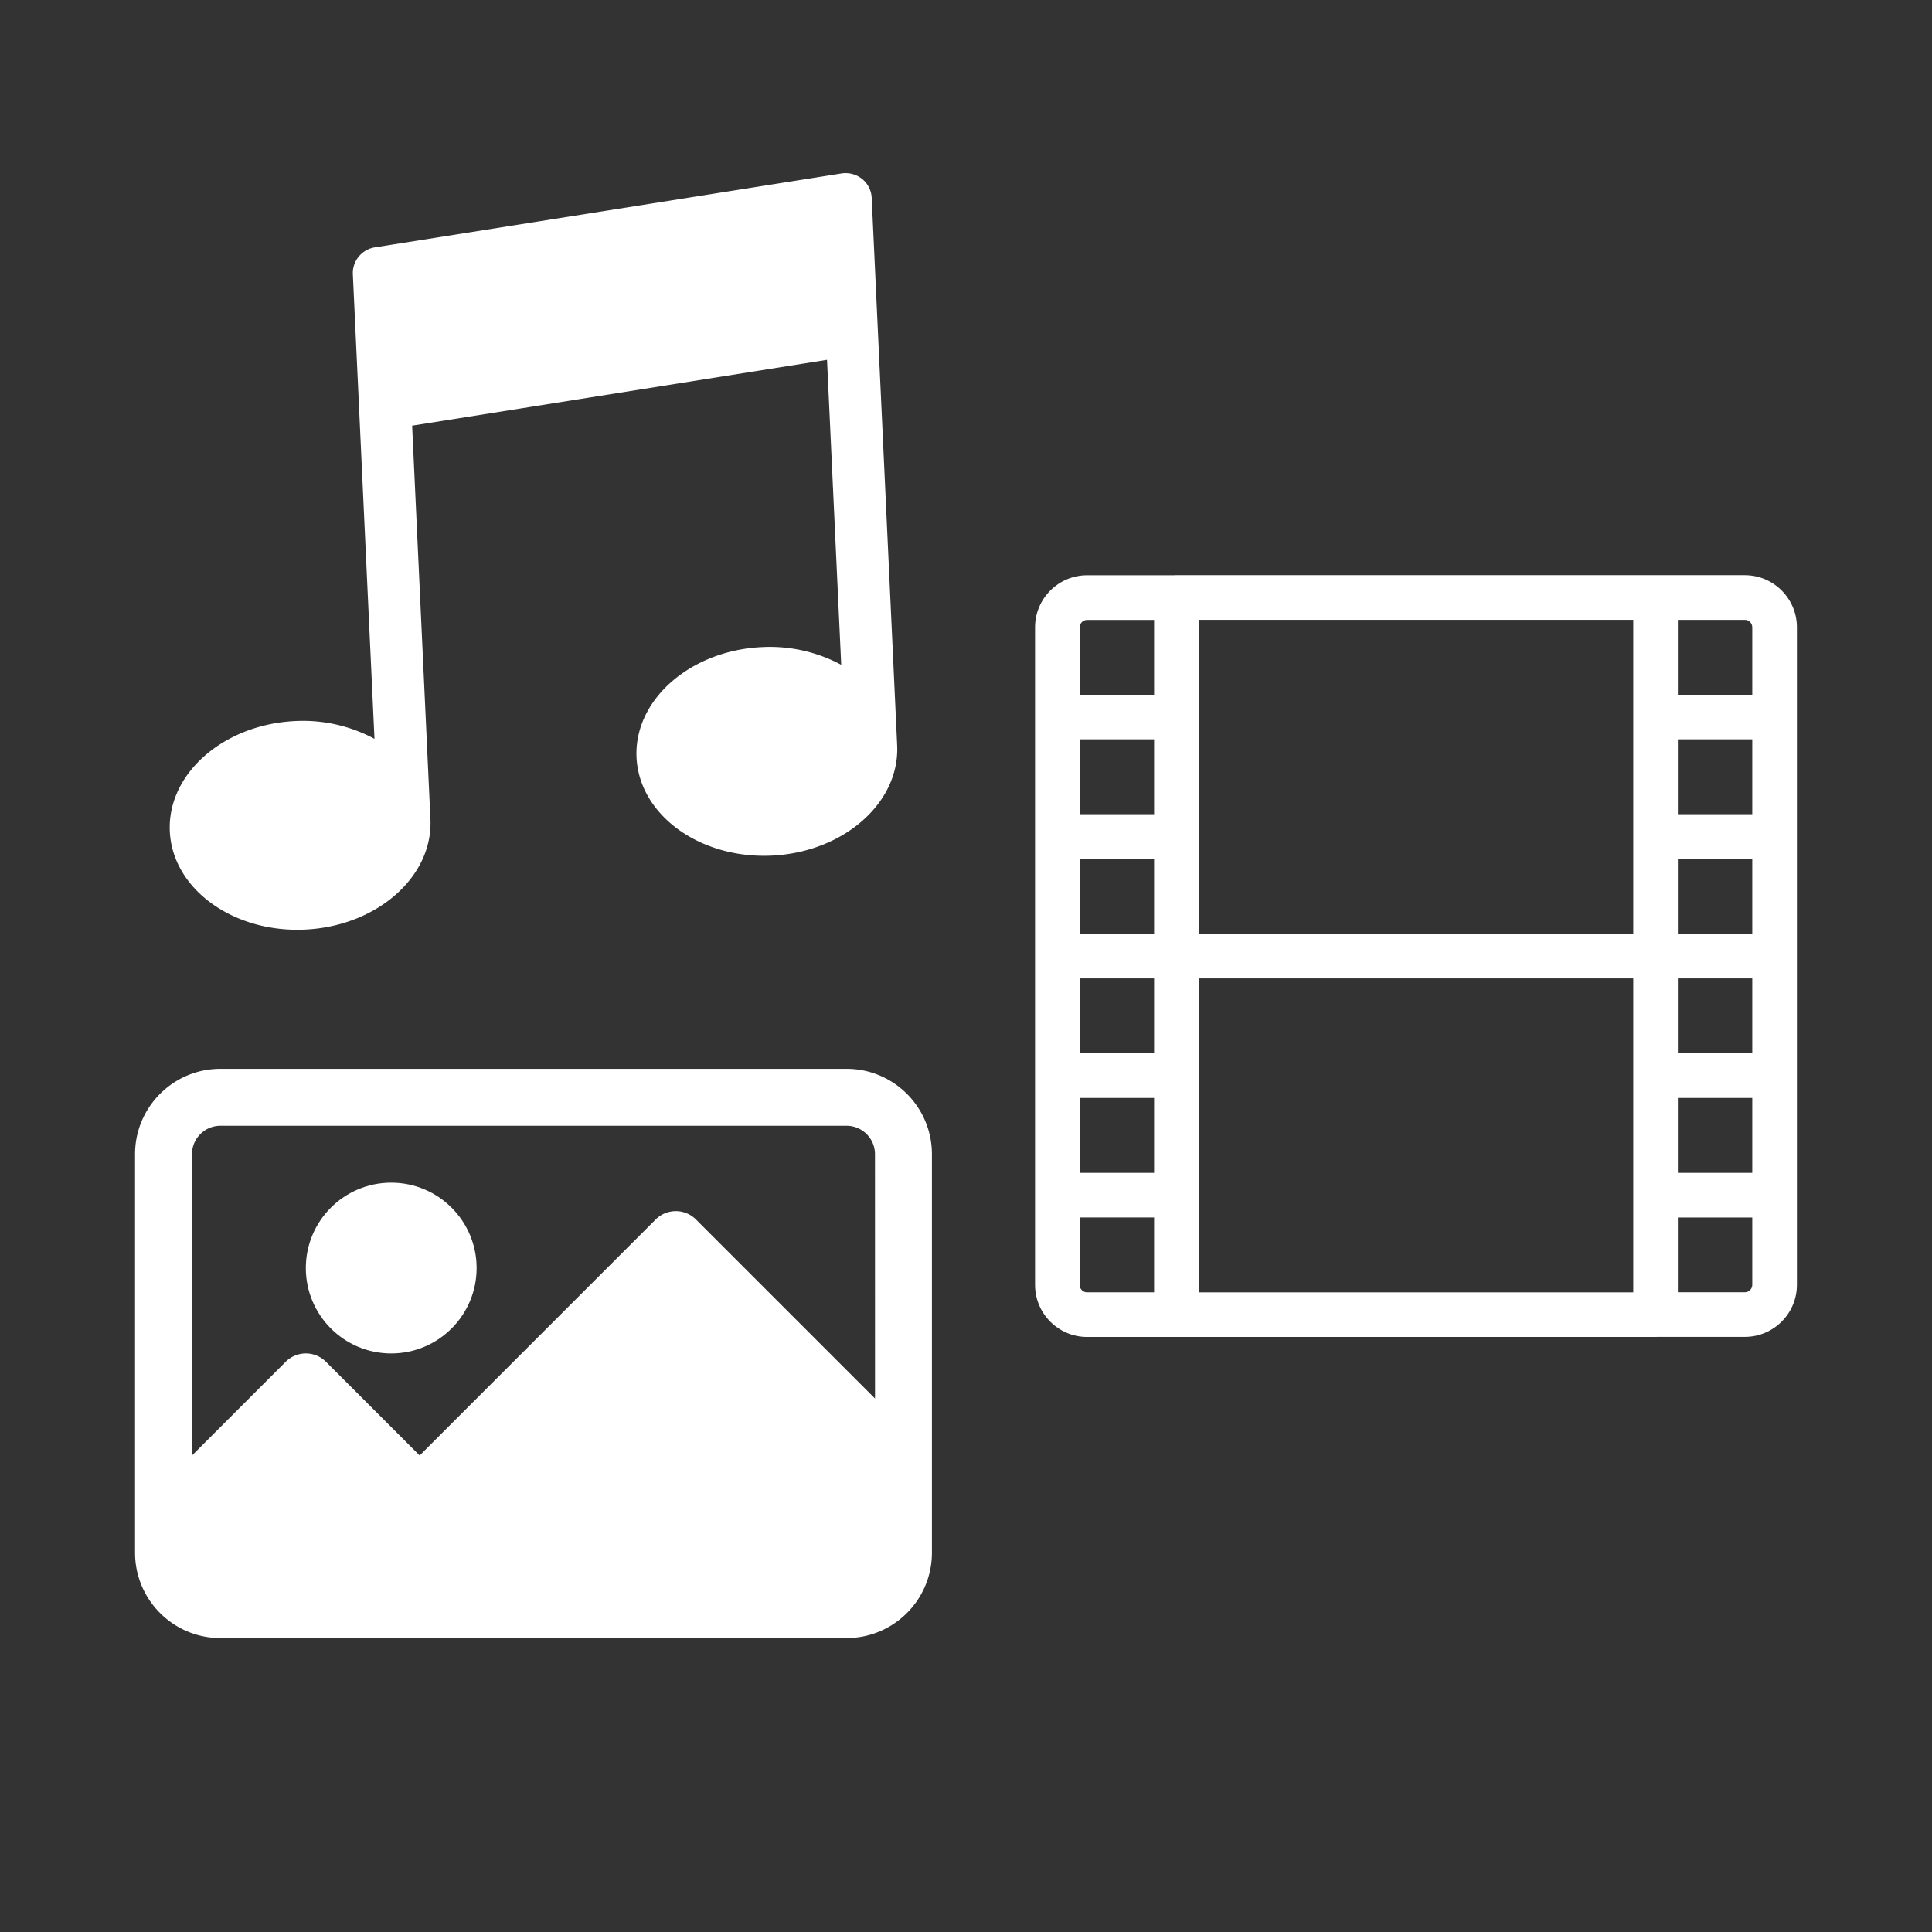
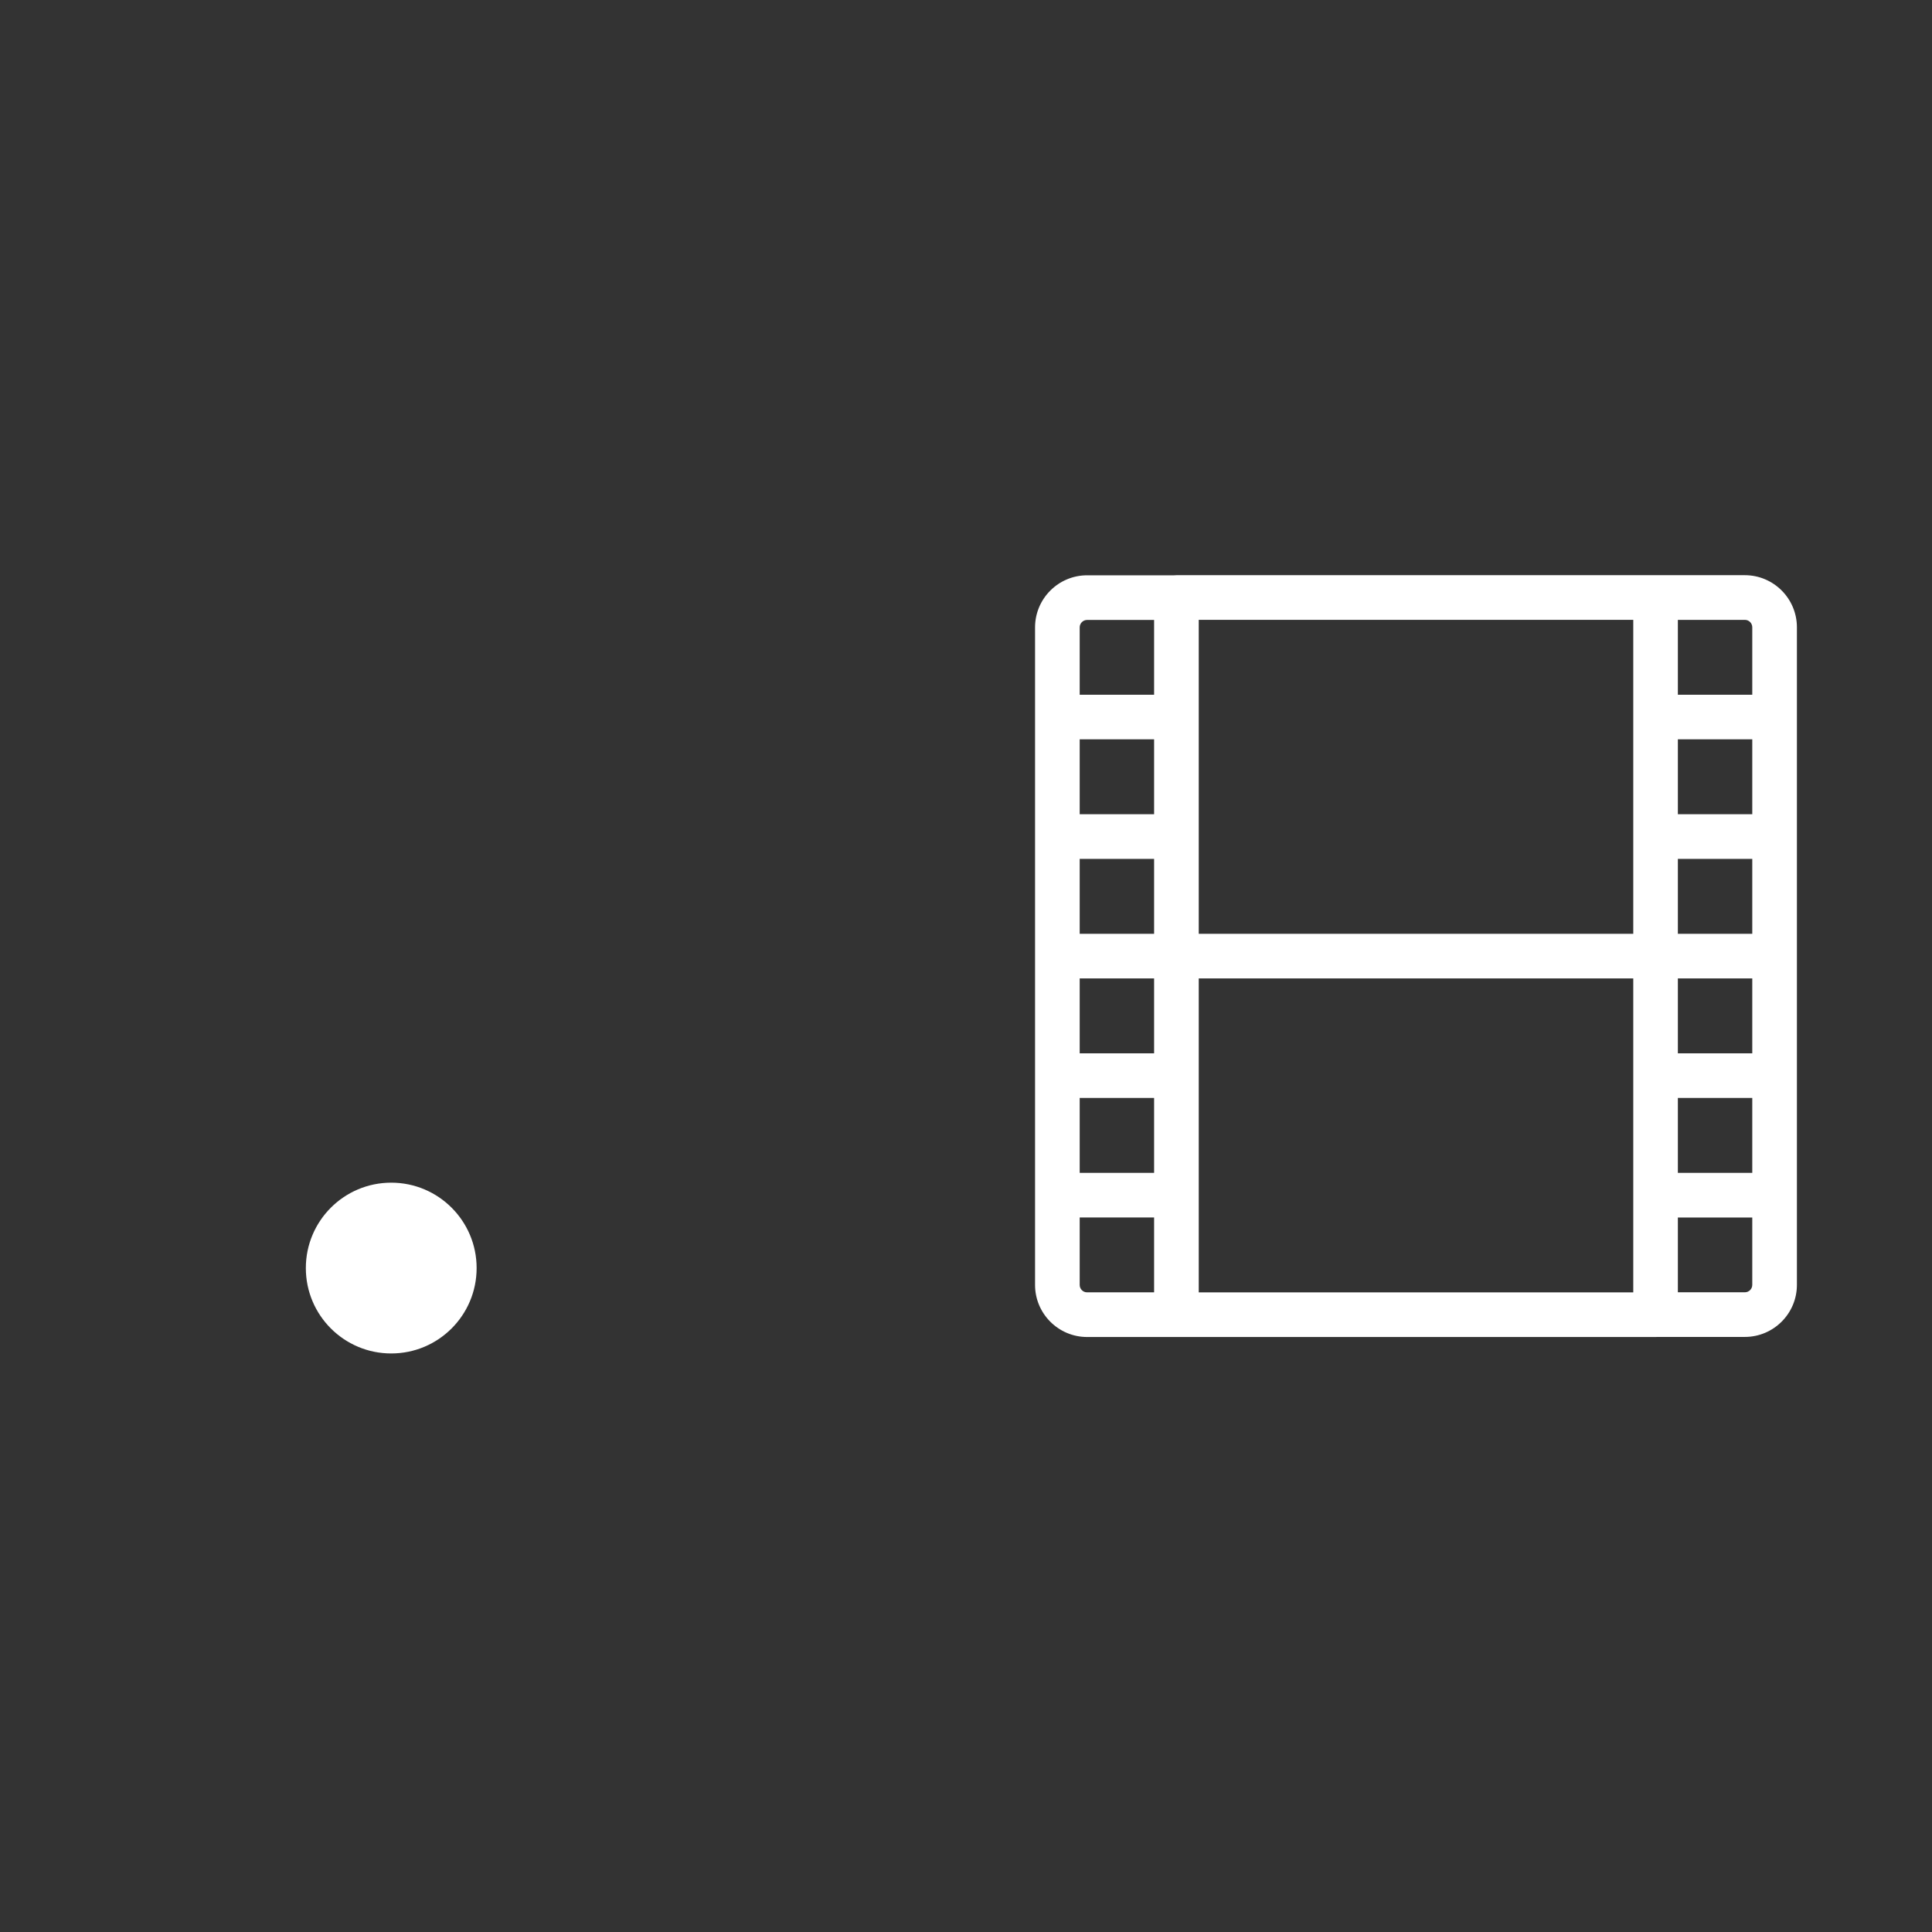
<svg xmlns="http://www.w3.org/2000/svg" version="1.1" id="Layer_2" x="0" y="0" viewBox="0 0 512 512" style="enable-background:new 0 0 512 512" xml:space="preserve">
  <rect x="0" y="0" width="512" height="512" fill="#333333" stroke="none" />
  <style>.st0{fill:#fff}</style>
  <g id="XMLID_1_">
    <g id="XMLID_6_">
-       <path id="XMLID_2_" class="st0" d="M228.49 47.43a7.042 7.042 0 0 0-5.45-1.47L99.34 65.55a6.92 6.92 0 0 0-5.83 7.15l5.73 123.1a40.011 40.011 0 0 0-20.99-4.71c-19.04.89-33.96 14-33.25 29.24.71 15.24 16.78 26.91 35.82 26.02 19.04-.89 33.96-13.99 33.25-29.24l-4.85-104.3 109.95-17.45 3.76 80.82a40.017 40.017 0 0 0-20.99-4.69c-19.04.89-33.96 14-33.25 29.24.71 15.24 16.78 26.91 35.82 26.02 19.04-.89 33.96-13.99 33.25-29.24l-6.75-145.06c-.08-1.95-1-3.78-2.52-5.02z" />
-     </g>
+       </g>
    <g id="XMLID_22_">
-       <path id="XMLID_23_" class="st0" d="M462.4 152.43h-23.48c-.06 0-.12-.01-.18-.01H311.76c-.21 0-.42.01-.62.03H288.1c-7.61 0-13.8 6.19-13.8 13.8v174.26c0 7.61 6.19 13.8 13.8 13.8h150.64c.16 0 .32-.01.48-.02h23.18c7.61 0 13.8-6.19 13.8-13.8V166.24c0-7.61-6.19-13.81-13.8-13.81zm-17.75 43.5h19.72v19.85h-19.72v-19.85zm0 31.68h19.72v19.85h-19.72v-19.85zm19.72 31.68v19.85h-19.72v-19.85h19.72zm-19.72 31.68h19.72v19.85h-19.72v-19.85zm19.72-124.73v17.87h-19.72v-19.84h17.75c1.09-.01 1.97.88 1.97 1.97zm-31.55 81.22H317.68v-83.2h115.15v83.2zm-126.97-31.68h-19.72v-19.85h19.72v19.85zm-19.72 75.19h19.72v19.85h-19.72v-19.85zm19.72-11.83h-19.72v-19.85h19.72v19.85zm-19.72-31.68v-19.85h19.72v19.85h-19.72zm1.97-83.17h17.75v19.82h-19.72v-17.84c0-1.1.89-1.98 1.97-1.98zm-1.97 176.23v-17.88h19.72v19.84H288.1c-1.08.02-1.97-.87-1.97-1.96zm31.55-81.23h115.15v83.2H317.68v-83.2zm144.72 83.18h-17.75v-19.82h19.72v17.85c0 1.09-.88 1.97-1.97 1.97z" />
+       <path id="XMLID_23_" class="st0" d="M462.4 152.43h-23.48H311.76c-.21 0-.42.01-.62.03H288.1c-7.61 0-13.8 6.19-13.8 13.8v174.26c0 7.61 6.19 13.8 13.8 13.8h150.64c.16 0 .32-.01.48-.02h23.18c7.61 0 13.8-6.19 13.8-13.8V166.24c0-7.61-6.19-13.81-13.8-13.81zm-17.75 43.5h19.72v19.85h-19.72v-19.85zm0 31.68h19.72v19.85h-19.72v-19.85zm19.72 31.68v19.85h-19.72v-19.85h19.72zm-19.72 31.68h19.72v19.85h-19.72v-19.85zm19.72-124.73v17.87h-19.72v-19.84h17.75c1.09-.01 1.97.88 1.97 1.97zm-31.55 81.22H317.68v-83.2h115.15v83.2zm-126.97-31.68h-19.72v-19.85h19.72v19.85zm-19.72 75.19h19.72v19.85h-19.72v-19.85zm19.72-11.83h-19.72v-19.85h19.72v19.85zm-19.72-31.68v-19.85h19.72v19.85h-19.72zm1.97-83.17h17.75v19.82h-19.72v-17.84c0-1.1.89-1.98 1.97-1.98zm-1.97 176.23v-17.88h19.72v19.84H288.1c-1.08.02-1.97-.87-1.97-1.96zm31.55-81.23h115.15v83.2H317.68v-83.2zm144.72 83.18h-17.75v-19.82h19.72v17.85c0 1.09-.88 1.97-1.97 1.97z" />
    </g>
    <g id="XMLID_27_">
      <g id="XMLID_31_">
        <g id="XMLID_32_">
-           <path id="XMLID_33_" class="st0" d="M224.35 283.25H58.42c-12.5 0-22.63 10.13-22.63 22.63v105.59c0 12.5 10.13 22.63 22.63 22.63h165.92c12.5 0 22.63-10.13 22.63-22.63V305.88c0-12.5-10.13-22.63-22.62-22.63zm7.54 87.38-47.46-47.46a7.544 7.544 0 0 0-10.66 0l-62.55 62.55-24.84-24.84a7.544 7.544 0 0 0-10.66 0l-24.84 24.84v-79.84c0-4.17 3.38-7.54 7.54-7.54h165.92c4.17 0 7.54 3.38 7.54 7.54l.01 64.75z" />
-         </g>
+           </g>
      </g>
      <g id="XMLID_28_">
        <g id="XMLID_29_">
          <circle id="XMLID_21_" class="st0" cx="103.68" cy="336.05" r="22.63" />
        </g>
      </g>
    </g>
  </g>
</svg>